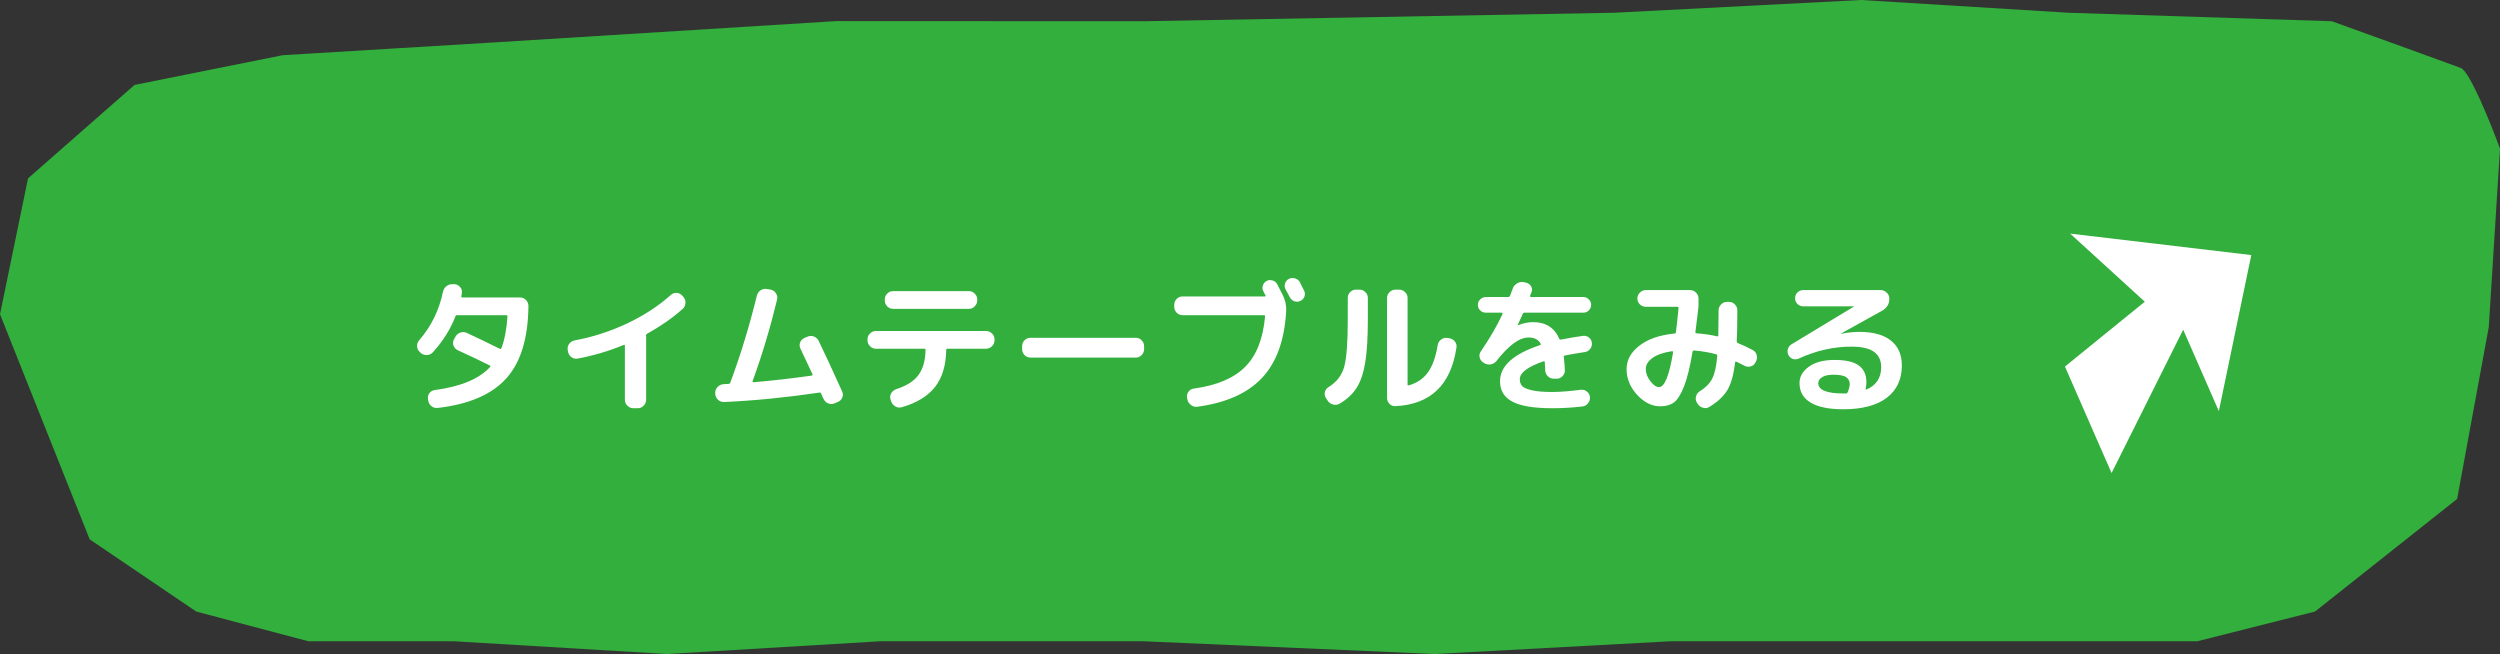
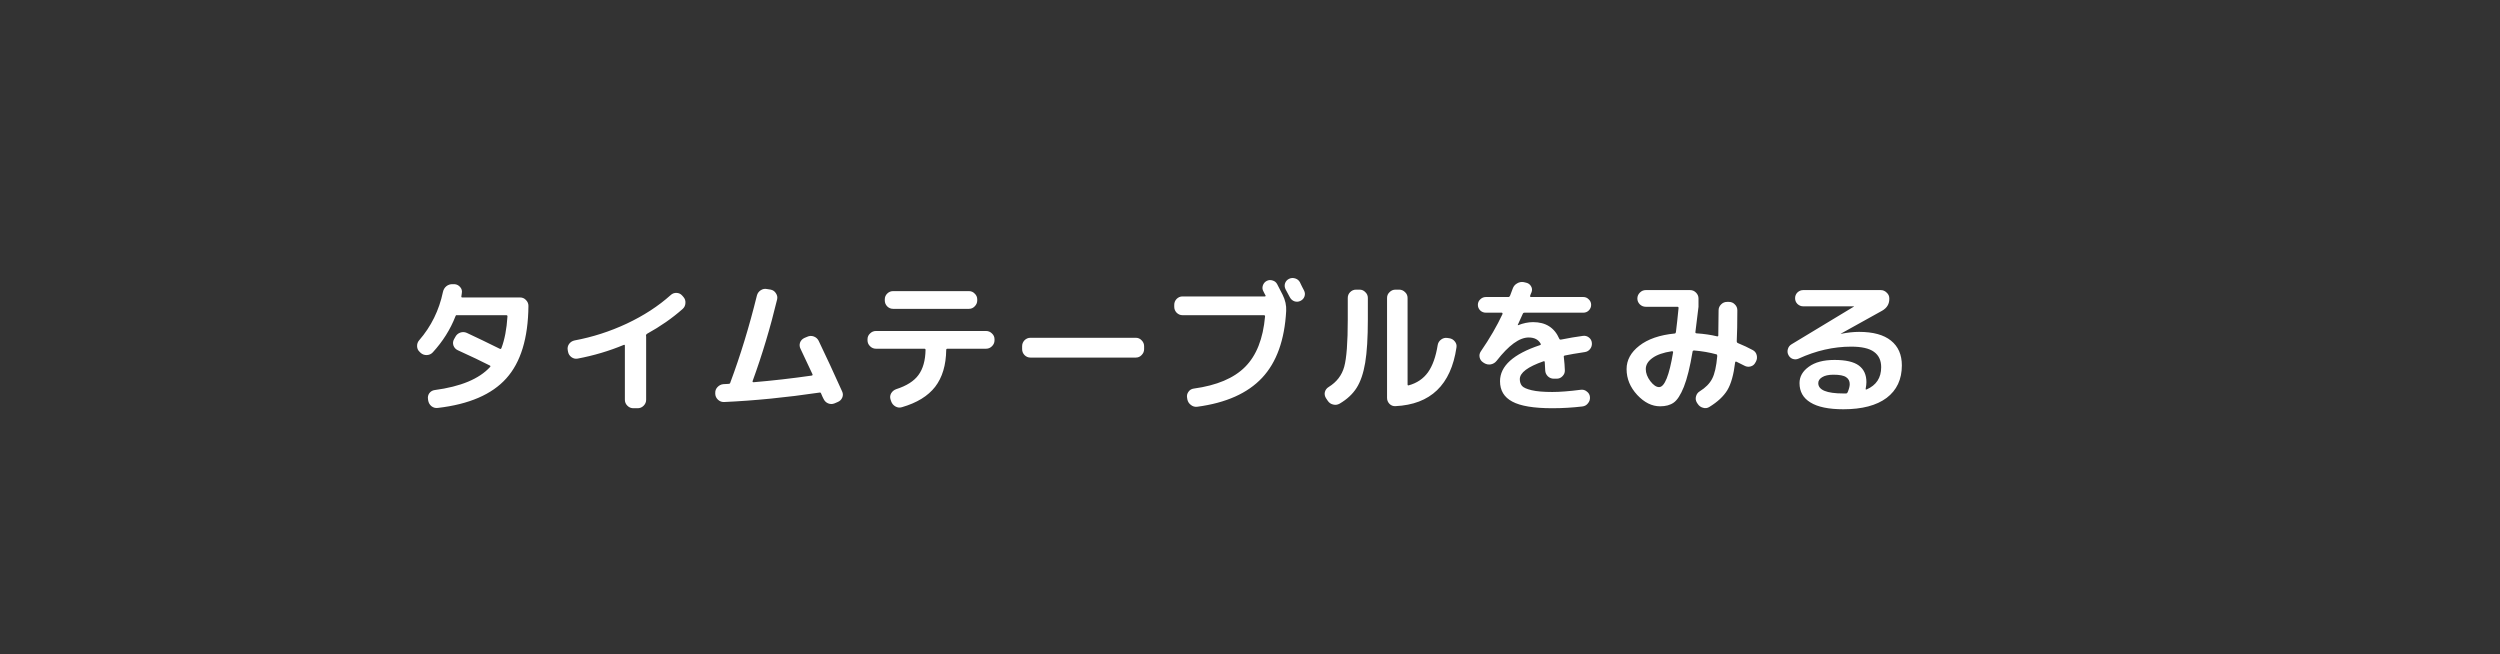
<svg xmlns="http://www.w3.org/2000/svg" width="237" height="62" viewBox="0 0 237 62" fill="none">
  <rect x="0" y="0" width="237" height="62" fill="#333333" stroke="none" />
-   <path d="M79.273 2L46.762 4.026L26.791 5.234L12.753 8.052L2.657 16.909L0 29.792L8.502 51.13L18.599 57.974L29.227 60.792H43.043L63.235 62L83.428 60.792H108.404L136.036 62L158.354 60.792H208.305L219.464 57.974L232.937 47.299L235.937 31L237 14.091C236.114 11.675 234.13 6.764 233.28 6.442C232.43 6.119 224.778 3.355 221.058 2.013L196.083 1.208L176.422 0L153.04 1.208L108.404 2.013L79.273 2Z" fill="#32AF3C" />
  <path d="M39.876 33.45L39.792 33.366C39.633 33.226 39.549 33.049 39.54 32.834C39.531 32.61 39.596 32.419 39.736 32.26C40.875 30.944 41.626 29.418 41.99 27.682C42.037 27.458 42.144 27.276 42.312 27.136C42.489 26.996 42.69 26.931 42.914 26.94H43.096C43.311 26.959 43.488 27.052 43.628 27.22C43.768 27.379 43.819 27.565 43.782 27.78L43.74 28.074C43.721 28.158 43.749 28.2 43.824 28.2H49.312C49.527 28.2 49.709 28.279 49.858 28.438C50.017 28.597 50.096 28.783 50.096 28.998C50.068 32.059 49.368 34.351 47.996 35.872C46.633 37.393 44.468 38.327 41.5 38.672C41.276 38.7 41.075 38.644 40.898 38.504C40.73 38.364 40.627 38.182 40.59 37.958L40.576 37.846C40.539 37.631 40.581 37.44 40.702 37.272C40.833 37.104 41.001 37.006 41.206 36.978C43.67 36.651 45.42 35.923 46.456 34.794C46.512 34.738 46.507 34.691 46.442 34.654C45.658 34.253 44.641 33.767 43.39 33.198C43.194 33.105 43.059 32.955 42.984 32.75C42.919 32.545 42.937 32.349 43.04 32.162L43.166 31.938C43.269 31.742 43.423 31.607 43.628 31.532C43.843 31.457 44.053 31.467 44.258 31.56C45.201 31.999 46.246 32.503 47.394 33.072C47.45 33.1 47.497 33.077 47.534 33.002C47.842 32.19 48.033 31.187 48.108 29.992C48.108 29.917 48.071 29.88 47.996 29.88H43.432H43.348C43.264 29.861 43.208 29.894 43.18 29.978C42.695 31.229 41.976 32.372 41.024 33.408C40.875 33.567 40.688 33.651 40.464 33.66C40.24 33.669 40.044 33.599 39.876 33.45ZM53.848 33.338L53.82 33.184C53.783 32.979 53.825 32.787 53.946 32.61C54.077 32.433 54.249 32.321 54.464 32.274C56.172 31.957 57.824 31.425 59.42 30.678C61.025 29.922 62.411 29.021 63.578 27.976C63.737 27.827 63.923 27.757 64.138 27.766C64.353 27.775 64.53 27.859 64.67 28.018L64.782 28.144C64.931 28.312 64.997 28.508 64.978 28.732C64.969 28.956 64.88 29.143 64.712 29.292C63.732 30.16 62.607 30.944 61.338 31.644C61.273 31.681 61.24 31.737 61.24 31.812C61.24 31.821 61.24 31.835 61.24 31.854C61.249 31.863 61.254 31.873 61.254 31.882V37.902C61.254 38.117 61.175 38.303 61.016 38.462C60.857 38.621 60.671 38.7 60.456 38.7H60.036C59.821 38.7 59.635 38.621 59.476 38.462C59.317 38.303 59.238 38.117 59.238 37.902V32.764C59.238 32.699 59.205 32.675 59.14 32.694C57.749 33.273 56.289 33.707 54.758 33.996C54.543 34.033 54.347 33.987 54.17 33.856C53.993 33.725 53.885 33.553 53.848 33.338ZM68.646 38.112C68.431 38.121 68.24 38.051 68.072 37.902C67.904 37.743 67.815 37.557 67.806 37.342V37.258C67.797 37.043 67.867 36.857 68.016 36.698C68.175 36.53 68.361 36.437 68.576 36.418C68.632 36.409 68.716 36.404 68.828 36.404C68.94 36.404 69.024 36.399 69.08 36.39C69.155 36.39 69.206 36.353 69.234 36.278V36.264C70.186 33.716 71.026 30.967 71.754 28.018C71.81 27.803 71.931 27.635 72.118 27.514C72.305 27.393 72.505 27.355 72.72 27.402L73.07 27.458C73.285 27.505 73.448 27.621 73.56 27.808C73.681 27.985 73.719 28.177 73.672 28.382C73.028 31.061 72.253 33.641 71.348 36.124C71.329 36.199 71.357 36.236 71.432 36.236C73.215 36.087 75.053 35.877 76.948 35.606C77.032 35.587 77.055 35.541 77.018 35.466C76.514 34.383 76.141 33.59 75.898 33.086C75.795 32.89 75.777 32.689 75.842 32.484C75.917 32.279 76.057 32.129 76.262 32.036L76.528 31.924C76.733 31.831 76.939 31.821 77.144 31.896C77.349 31.971 77.503 32.106 77.606 32.302C78.297 33.739 79.039 35.34 79.832 37.104C79.925 37.3 79.93 37.496 79.846 37.692C79.762 37.888 79.617 38.028 79.412 38.112L79.118 38.238C78.913 38.322 78.707 38.322 78.502 38.238C78.306 38.154 78.161 38.009 78.068 37.804C78.059 37.795 78.026 37.729 77.97 37.608C77.914 37.477 77.872 37.379 77.844 37.314C77.816 37.23 77.765 37.197 77.69 37.216C74.535 37.683 71.521 37.981 68.646 38.112ZM84.662 27.598H91.858C92.073 27.598 92.255 27.677 92.404 27.836C92.563 27.985 92.642 28.167 92.642 28.382V28.48C92.642 28.695 92.563 28.881 92.404 29.04C92.255 29.199 92.073 29.278 91.858 29.278H84.662C84.447 29.278 84.261 29.199 84.102 29.04C83.953 28.881 83.878 28.695 83.878 28.48V28.382C83.878 28.167 83.953 27.985 84.102 27.836C84.261 27.677 84.447 27.598 84.662 27.598ZM83.038 33.058C82.823 33.058 82.637 32.979 82.478 32.82C82.319 32.661 82.24 32.475 82.24 32.26V32.162C82.24 31.947 82.319 31.765 82.478 31.616C82.637 31.457 82.823 31.378 83.038 31.378H93.482C93.697 31.378 93.883 31.457 94.042 31.616C94.201 31.765 94.28 31.947 94.28 32.162V32.26C94.28 32.475 94.201 32.661 94.042 32.82C93.883 32.979 93.697 33.058 93.482 33.058H89.828C89.744 33.058 89.702 33.095 89.702 33.17C89.683 34.617 89.333 35.783 88.652 36.67C87.971 37.547 86.921 38.191 85.502 38.602C85.287 38.667 85.082 38.644 84.886 38.532C84.69 38.42 84.555 38.257 84.48 38.042L84.424 37.874C84.359 37.669 84.377 37.473 84.48 37.286C84.592 37.099 84.751 36.969 84.956 36.894C85.945 36.577 86.65 36.129 87.07 35.55C87.499 34.971 87.723 34.178 87.742 33.17C87.742 33.095 87.705 33.058 87.63 33.058H83.038ZM97.682 33.898C97.467 33.898 97.281 33.819 97.122 33.66C96.973 33.501 96.898 33.315 96.898 33.1V32.82C96.898 32.605 96.973 32.419 97.122 32.26C97.281 32.101 97.467 32.022 97.682 32.022H107.678C107.893 32.022 108.075 32.101 108.224 32.26C108.383 32.419 108.462 32.605 108.462 32.82V33.1C108.462 33.315 108.383 33.501 108.224 33.66C108.075 33.819 107.893 33.898 107.678 33.898H97.682ZM112.102 29.88C111.887 29.88 111.701 29.801 111.542 29.642C111.393 29.483 111.318 29.297 111.318 29.082V28.9C111.318 28.685 111.393 28.499 111.542 28.34C111.701 28.181 111.887 28.102 112.102 28.102H119.914C119.942 28.102 119.961 28.093 119.97 28.074C119.989 28.046 119.989 28.023 119.97 28.004C119.942 27.967 119.909 27.906 119.872 27.822C119.835 27.738 119.802 27.673 119.774 27.626C119.671 27.449 119.653 27.262 119.718 27.066C119.783 26.87 119.905 26.725 120.082 26.632C120.259 26.539 120.446 26.525 120.642 26.59C120.838 26.646 120.983 26.763 121.076 26.94C121.197 27.164 121.37 27.5 121.594 27.948C121.846 28.452 121.958 28.961 121.93 29.474C121.781 32.237 121.02 34.351 119.648 35.816C118.276 37.281 116.227 38.196 113.502 38.56C113.278 38.588 113.077 38.532 112.9 38.392C112.723 38.261 112.611 38.089 112.564 37.874L112.536 37.706C112.499 37.501 112.541 37.314 112.662 37.146C112.783 36.969 112.951 36.866 113.166 36.838C115.35 36.539 116.974 35.853 118.038 34.78C119.111 33.707 119.741 32.111 119.928 29.992C119.928 29.917 119.891 29.88 119.816 29.88H112.102ZM123.232 26.758C123.279 26.851 123.344 26.987 123.428 27.164C123.521 27.341 123.587 27.467 123.624 27.542C123.717 27.729 123.731 27.915 123.666 28.102C123.601 28.289 123.475 28.429 123.288 28.522C123.101 28.615 122.91 28.629 122.714 28.564C122.527 28.499 122.383 28.373 122.28 28.186C122.196 28.018 122.061 27.766 121.874 27.43C121.781 27.243 121.762 27.057 121.818 26.87C121.883 26.674 122.009 26.529 122.196 26.436C122.383 26.343 122.579 26.329 122.784 26.394C122.989 26.459 123.139 26.581 123.232 26.758ZM132.276 38.504C132.061 38.513 131.875 38.439 131.716 38.28C131.567 38.121 131.492 37.935 131.492 37.72V28.242C131.492 28.027 131.571 27.845 131.73 27.696C131.889 27.537 132.075 27.458 132.29 27.458H132.64C132.855 27.458 133.041 27.537 133.2 27.696C133.359 27.845 133.438 28.027 133.438 28.242V36.446C133.438 36.521 133.475 36.549 133.55 36.53C134.325 36.315 134.931 35.905 135.37 35.298C135.809 34.682 136.117 33.819 136.294 32.708C136.331 32.493 136.439 32.321 136.616 32.19C136.793 32.059 136.985 32.008 137.19 32.036L137.386 32.064C137.601 32.092 137.778 32.195 137.918 32.372C138.058 32.54 138.109 32.731 138.072 32.946C137.549 36.493 135.617 38.345 132.276 38.504ZM125.864 37.986L125.696 37.734C125.584 37.547 125.551 37.356 125.598 37.16C125.654 36.955 125.775 36.796 125.962 36.684C126.718 36.217 127.208 35.578 127.432 34.766C127.656 33.954 127.768 32.465 127.768 30.3V28.242C127.768 28.027 127.843 27.845 127.992 27.696C128.151 27.537 128.337 27.458 128.552 27.458H128.888C129.103 27.458 129.285 27.537 129.434 27.696C129.593 27.845 129.672 28.027 129.672 28.242V30.3C129.672 32.017 129.588 33.38 129.42 34.388C129.252 35.387 128.981 36.18 128.608 36.768C128.235 37.356 127.698 37.855 126.998 38.266C126.802 38.378 126.597 38.406 126.382 38.35C126.167 38.303 125.995 38.182 125.864 37.986ZM140.858 29.642C140.653 29.642 140.475 29.572 140.326 29.432C140.177 29.283 140.102 29.105 140.102 28.9C140.102 28.695 140.177 28.522 140.326 28.382C140.475 28.233 140.653 28.158 140.858 28.158H143C143.065 28.158 143.117 28.116 143.154 28.032L143.406 27.36C143.481 27.145 143.616 26.982 143.812 26.87C144.008 26.749 144.218 26.707 144.442 26.744L144.68 26.8C144.885 26.847 145.039 26.959 145.142 27.136C145.245 27.304 145.263 27.486 145.198 27.682C145.179 27.729 145.151 27.794 145.114 27.878C145.086 27.953 145.067 28.004 145.058 28.032C145.039 28.116 145.067 28.158 145.142 28.158H150.098C150.303 28.158 150.476 28.233 150.616 28.382C150.765 28.522 150.84 28.695 150.84 28.9C150.84 29.105 150.765 29.283 150.616 29.432C150.476 29.572 150.303 29.642 150.098 29.642H144.526C144.442 29.642 144.386 29.679 144.358 29.754C144.227 30.062 144.069 30.412 143.882 30.804C143.882 30.823 143.887 30.832 143.896 30.832H143.91C144.405 30.636 144.881 30.538 145.338 30.538C146.533 30.538 147.359 31.061 147.816 32.106C147.844 32.181 147.905 32.209 147.998 32.19C148.745 32.041 149.435 31.924 150.07 31.84C150.275 31.812 150.462 31.863 150.63 31.994C150.798 32.125 150.891 32.297 150.91 32.512C150.929 32.727 150.873 32.918 150.742 33.086C150.611 33.254 150.439 33.352 150.224 33.38C149.412 33.501 148.787 33.609 148.348 33.702C148.264 33.721 148.231 33.767 148.25 33.842C148.306 34.337 148.339 34.757 148.348 35.102C148.357 35.317 148.283 35.503 148.124 35.662C147.975 35.821 147.793 35.9 147.578 35.9H147.298C147.083 35.9 146.897 35.825 146.738 35.676C146.579 35.517 146.495 35.331 146.486 35.116C146.477 34.864 146.463 34.607 146.444 34.346C146.444 34.262 146.407 34.229 146.332 34.248C144.829 34.771 144.078 35.335 144.078 35.942C144.078 36.203 144.148 36.418 144.288 36.586C144.428 36.745 144.731 36.88 145.198 36.992C145.665 37.104 146.318 37.16 147.158 37.16C147.867 37.16 148.768 37.09 149.86 36.95C150.075 36.922 150.266 36.978 150.434 37.118C150.611 37.249 150.709 37.421 150.728 37.636C150.747 37.86 150.686 38.056 150.546 38.224C150.415 38.401 150.238 38.504 150.014 38.532C149.071 38.644 148.119 38.7 147.158 38.7C145.403 38.7 144.139 38.49 143.364 38.07C142.589 37.659 142.202 37.015 142.202 36.138C142.202 34.701 143.462 33.562 145.982 32.722C146.066 32.703 146.089 32.657 146.052 32.582C145.837 32.19 145.459 31.994 144.918 31.994C144.041 31.994 143.028 32.731 141.88 34.206C141.74 34.383 141.558 34.495 141.334 34.542C141.11 34.579 140.905 34.542 140.718 34.43L140.606 34.36C140.429 34.248 140.317 34.089 140.27 33.884C140.223 33.679 140.261 33.487 140.382 33.31C141.222 32.087 141.908 30.907 142.44 29.768C142.449 29.74 142.445 29.712 142.426 29.684C142.417 29.656 142.398 29.642 142.37 29.642H140.858ZM158.498 33.296C157.686 33.417 157.07 33.632 156.65 33.94C156.23 34.239 156.02 34.589 156.02 34.99C156.02 35.373 156.165 35.755 156.454 36.138C156.743 36.511 157.019 36.698 157.28 36.698C157.803 36.698 158.246 35.597 158.61 33.394C158.619 33.366 158.61 33.343 158.582 33.324C158.554 33.296 158.526 33.287 158.498 33.296ZM157.378 38.518C156.603 38.518 155.88 38.159 155.208 37.44C154.536 36.712 154.2 35.895 154.2 34.99C154.2 34.141 154.601 33.403 155.404 32.778C156.216 32.143 157.336 31.756 158.764 31.616C158.82 31.616 158.857 31.574 158.876 31.49C158.96 30.837 159.044 30.071 159.128 29.194C159.128 29.119 159.091 29.082 159.016 29.082H156.02C155.805 29.082 155.619 29.007 155.46 28.858C155.301 28.699 155.222 28.513 155.222 28.298C155.222 28.083 155.301 27.897 155.46 27.738C155.619 27.579 155.805 27.5 156.02 27.5H160.22C160.435 27.5 160.621 27.579 160.78 27.738C160.939 27.897 161.018 28.083 161.018 28.298V29.082C160.925 29.885 160.827 30.683 160.724 31.476C160.715 31.513 160.724 31.546 160.752 31.574C160.78 31.593 160.813 31.602 160.85 31.602C161.55 31.649 162.189 31.742 162.768 31.882C162.852 31.901 162.894 31.873 162.894 31.798C162.913 30.883 162.922 30.09 162.922 29.418C162.922 29.203 163.001 29.017 163.16 28.858C163.319 28.699 163.505 28.62 163.72 28.62H163.902C164.126 28.62 164.313 28.699 164.462 28.858C164.621 29.007 164.7 29.194 164.7 29.418C164.7 30.622 164.681 31.597 164.644 32.344C164.644 32.437 164.681 32.498 164.756 32.526C165.279 32.741 165.745 32.96 166.156 33.184C166.352 33.287 166.478 33.445 166.534 33.66C166.59 33.875 166.567 34.08 166.464 34.276L166.408 34.374C166.315 34.561 166.165 34.682 165.96 34.738C165.755 34.794 165.559 34.771 165.372 34.668L164.616 34.29C164.551 34.262 164.509 34.285 164.49 34.36C164.35 35.527 164.103 36.404 163.748 36.992C163.393 37.571 162.829 38.098 162.054 38.574C161.867 38.695 161.667 38.723 161.452 38.658C161.237 38.602 161.069 38.481 160.948 38.294L160.864 38.168C160.752 37.981 160.724 37.785 160.78 37.58C160.836 37.365 160.957 37.202 161.144 37.09C161.685 36.754 162.073 36.362 162.306 35.914C162.549 35.457 162.712 34.733 162.796 33.744C162.796 33.651 162.768 33.599 162.712 33.59C162.068 33.413 161.368 33.291 160.612 33.226C160.519 33.226 160.467 33.259 160.458 33.324C160.215 34.78 159.94 35.895 159.632 36.67C159.324 37.435 159.002 37.935 158.666 38.168C158.339 38.401 157.91 38.518 157.378 38.518ZM175.158 37.188C175.289 36.871 175.354 36.614 175.354 36.418C175.354 36.129 175.242 35.909 175.018 35.76C174.794 35.601 174.393 35.522 173.814 35.522C173.347 35.522 172.988 35.601 172.736 35.76C172.493 35.909 172.372 36.096 172.372 36.32C172.372 36.973 173.165 37.3 174.752 37.3H175.004C175.069 37.3 175.121 37.263 175.158 37.188ZM170.51 33.996C170.323 34.08 170.137 34.089 169.95 34.024C169.773 33.959 169.637 33.837 169.544 33.66C169.451 33.483 169.432 33.296 169.488 33.1C169.544 32.895 169.661 32.741 169.838 32.638L175.746 29.068L175.76 29.054L175.746 29.04H170.944C170.739 29.04 170.557 28.965 170.398 28.816C170.249 28.667 170.174 28.485 170.174 28.27C170.174 28.055 170.249 27.873 170.398 27.724C170.557 27.575 170.739 27.5 170.944 27.5H178.294C178.509 27.5 178.695 27.579 178.854 27.738C179.022 27.887 179.106 28.069 179.106 28.284C179.125 28.797 178.896 29.189 178.42 29.46L174.514 31.63V31.644H174.542C175.158 31.523 175.723 31.462 176.236 31.462C177.571 31.462 178.579 31.737 179.26 32.288C179.951 32.839 180.296 33.623 180.296 34.64C180.296 35.965 179.815 36.992 178.854 37.72C177.893 38.439 176.525 38.798 174.752 38.798C173.361 38.798 172.321 38.583 171.63 38.154C170.939 37.734 170.594 37.123 170.594 36.32C170.594 35.704 170.888 35.186 171.476 34.766C172.064 34.337 172.876 34.122 173.912 34.122C174.976 34.122 175.746 34.299 176.222 34.654C176.698 35.009 176.936 35.531 176.936 36.222C176.936 36.39 176.913 36.6 176.866 36.852C176.857 36.88 176.861 36.903 176.88 36.922C176.908 36.931 176.931 36.931 176.95 36.922C177.874 36.521 178.336 35.816 178.336 34.808C178.336 34.164 178.107 33.679 177.65 33.352C177.202 33.025 176.483 32.862 175.494 32.862C173.823 32.862 172.162 33.24 170.51 33.996Z" fill="white" />
-   <path d="M206.966 31.255L200.177 44.845L195.756 34.749L203.326 28.602L196.252 22.146L213.422 24.18L210.347 38.975L206.966 31.255Z" fill="white" />
</svg>